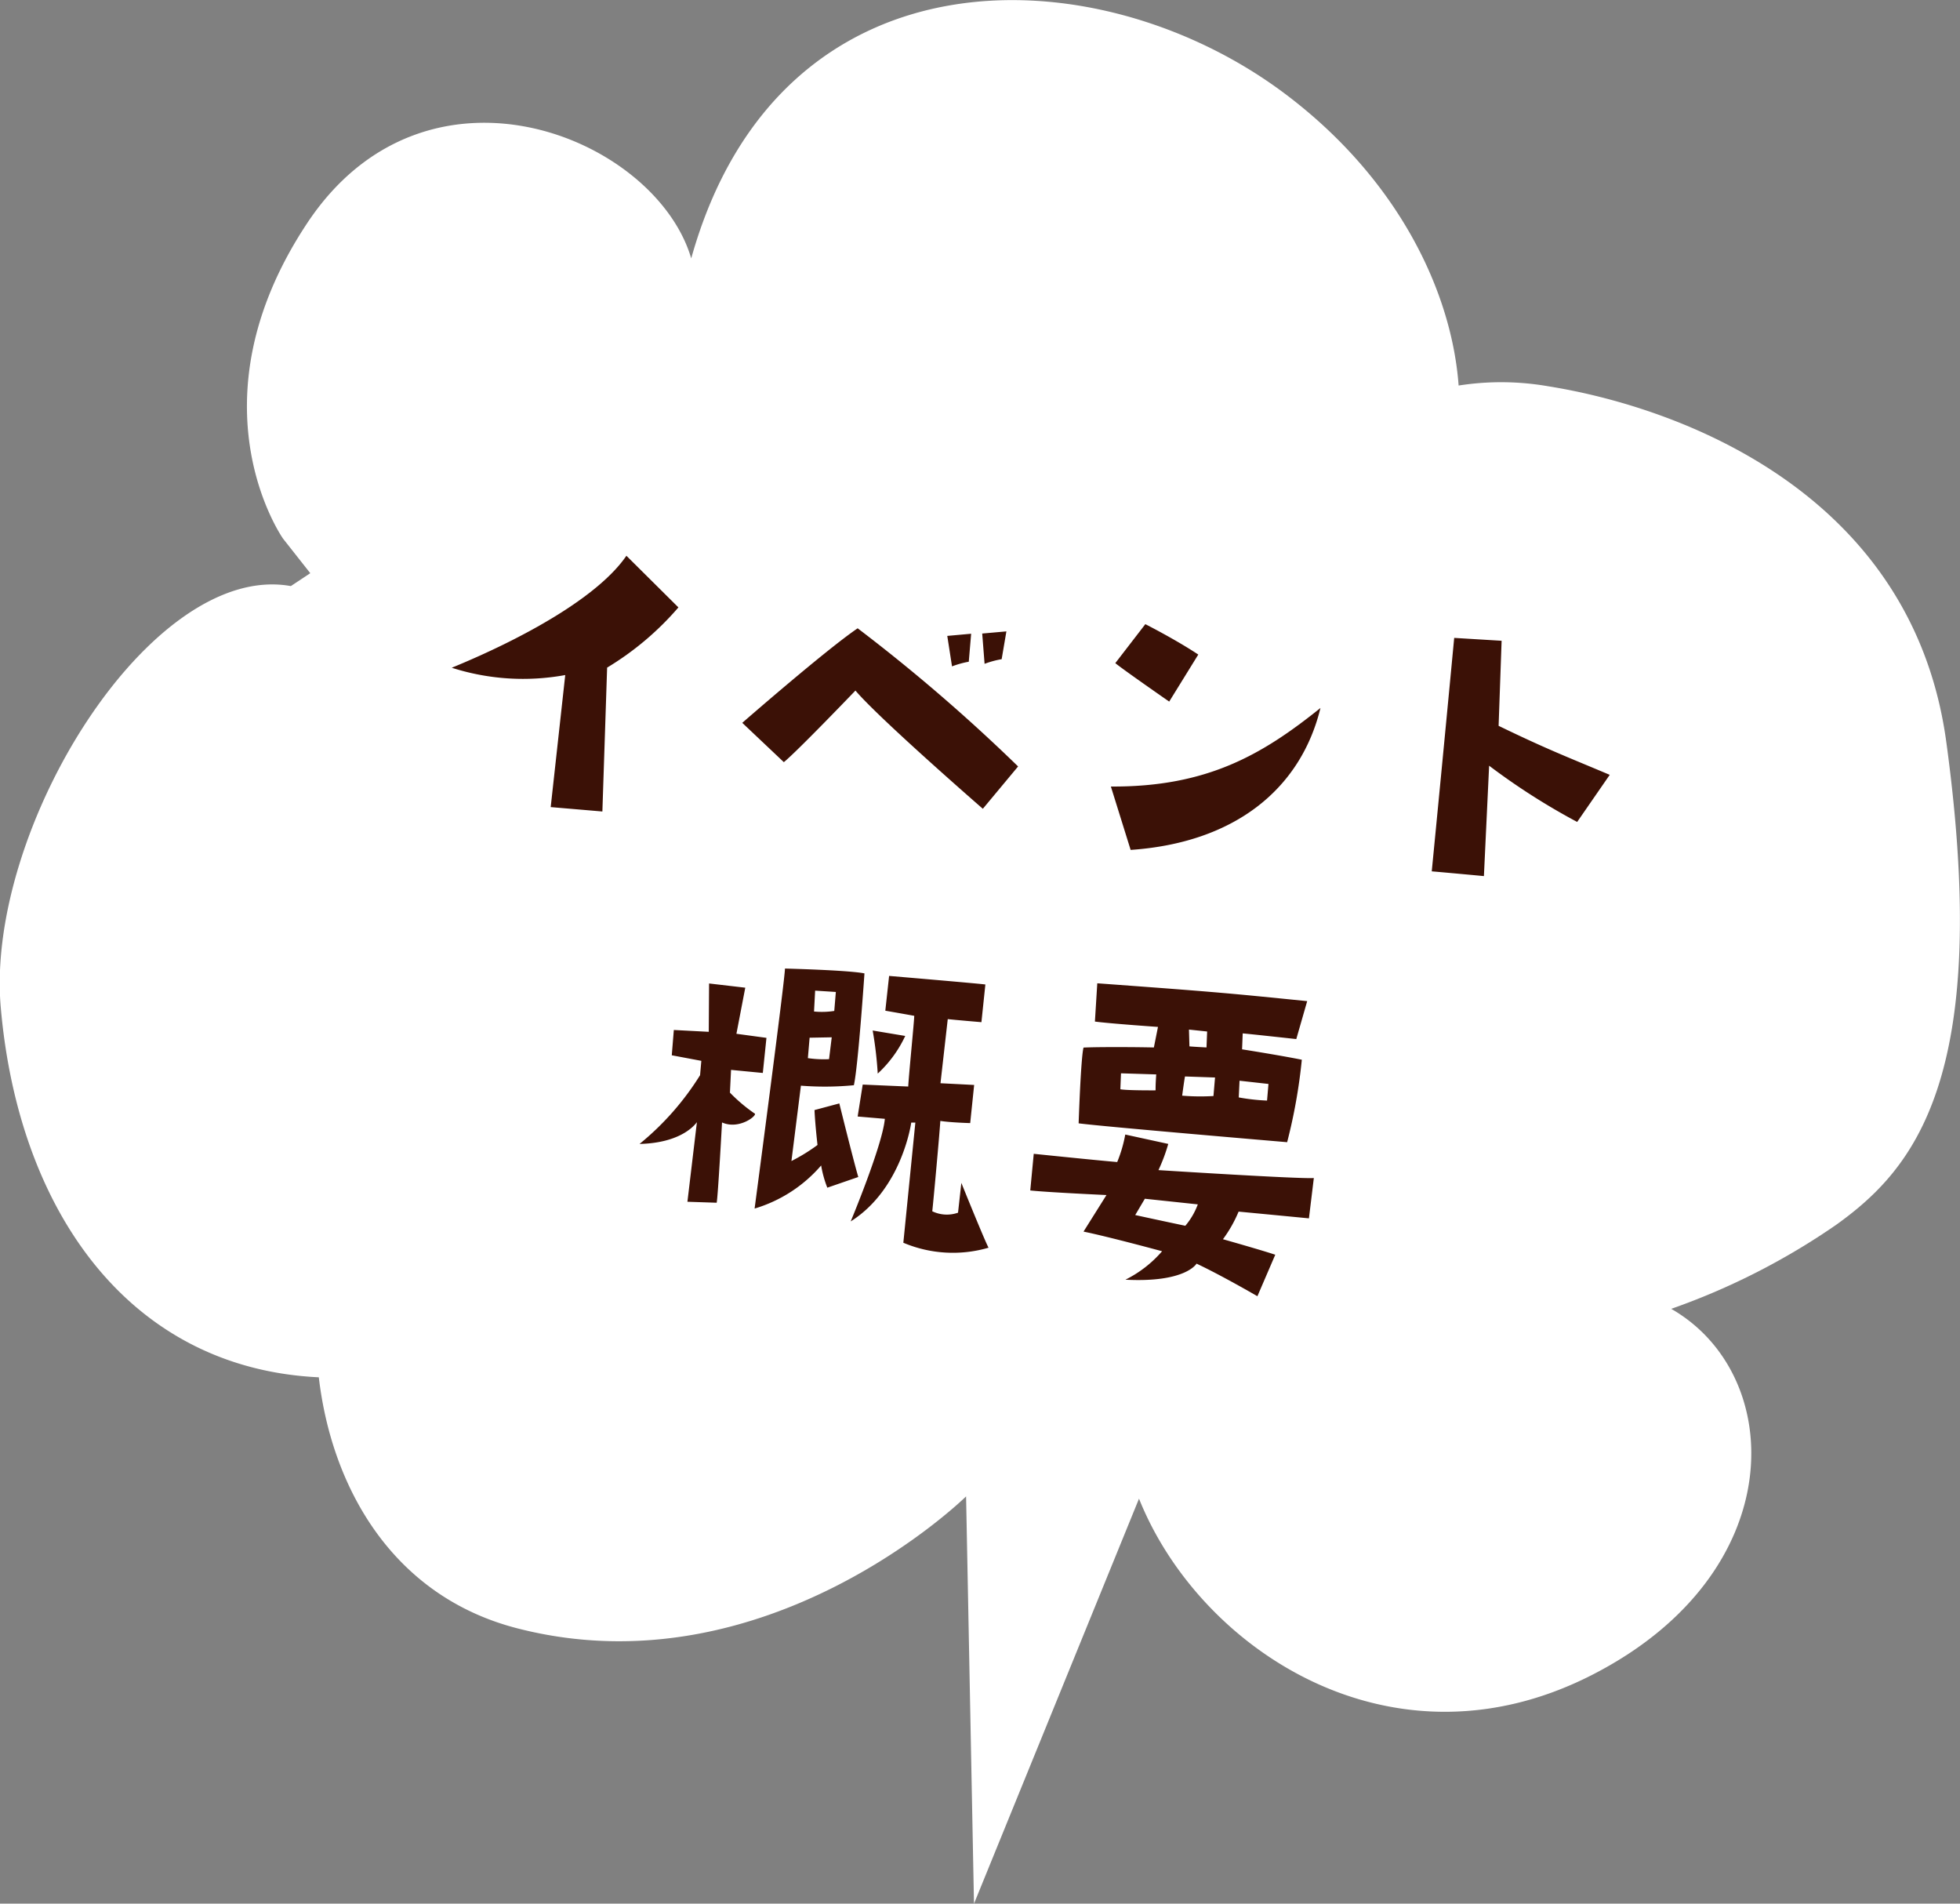
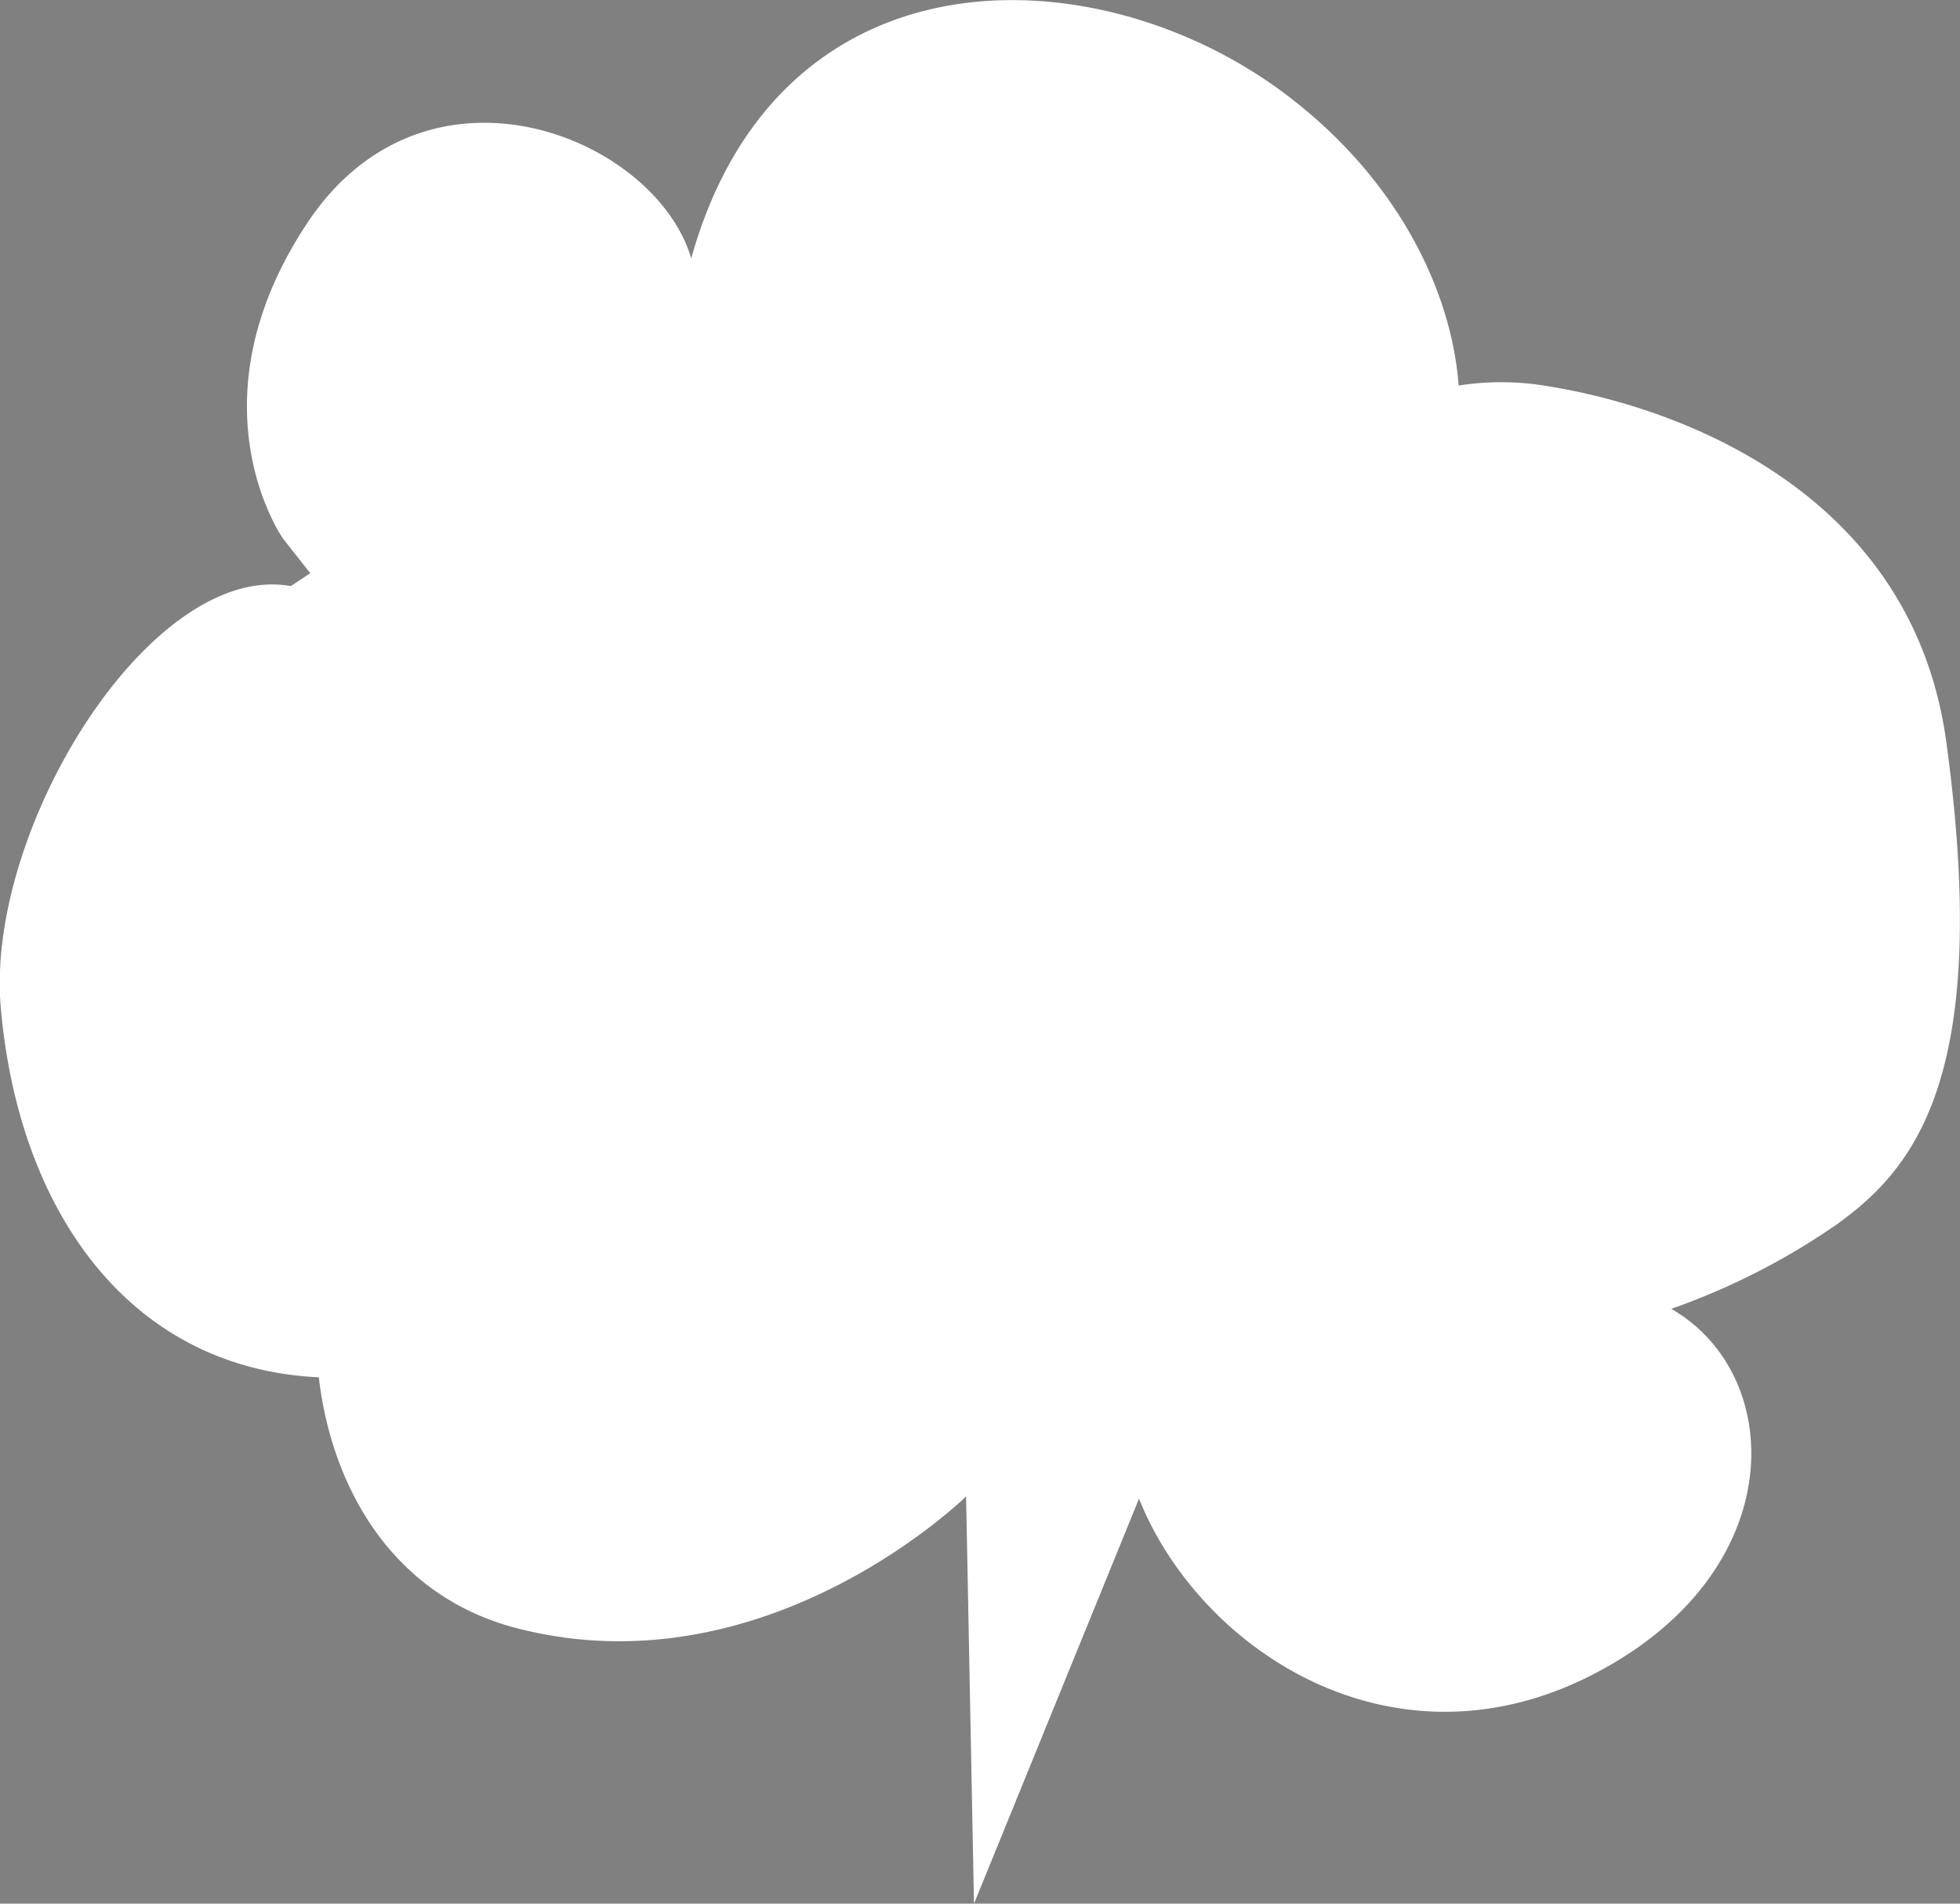
<svg xmlns="http://www.w3.org/2000/svg" id="kv-link-about.svg" width="124" height="120.406" viewBox="0 0 124 120.406">
  <rect x="0" y="0" width="124" height="120.406" fill="#808080" stroke="none" />
  <defs>
    <style>
      .cls-1 {
        fill: #fff;
      }

      .cls-1, .cls-2 {
        fill-rule: evenodd;
      }

      .cls-2 {
        fill: #3b1106;
      }
    </style>
  </defs>
  <path id="シェイプ_1" data-name="シェイプ 1" class="cls-1" d="M1298.81,539.226l1.23-.815-1.72-2.182s-6.04-8.53,1.51-19.938,22.05-5.493,24.31,2.209c5.58-19.944,25.76-19.317,37.61-10.38,7.18,5.413,10.51,12.553,10.94,18.421a17.373,17.373,0,0,1,5.65.044c8.22,1.309,23.03,6.661,25.2,22.48,2.92,21.321-2.1,27.061-6.94,30.544a43.842,43.842,0,0,1-10.46,5.332c7.29,4.172,7.62,16.732-5.05,23.176s-24.82-1.66-28.62-11.17l-10.44,25.619-0.5-25.763s-12.61,12.418-28.41,8.341c-7.91-2.043-11.73-8.935-12.54-15.873-12.01-.57-19-10.54-20.12-23.38C1279.46,554.584,1289.97,537.634,1298.81,539.226Z" transform="translate(-1280.41 -502.156)" />
-   <path id="イベント_概要" data-name="イベント 概要" class="cls-2" d="M1316.17,544.853l-0.92,8.352,3.27,0.278,0.3-9.1a18.636,18.636,0,0,0,4.51-3.808l-3.29-3.267c-1.78,2.6-6.48,5.206-11.05,7.083A14.81,14.81,0,0,0,1316.17,544.853Zm11.2,3.023,2.63,2.487c0.86-.7,4.53-4.529,4.53-4.529,1.49,1.764,8.06,7.478,8.06,7.478l2.23-2.678a110.256,110.256,0,0,0-10.15-8.738C1332.65,543.266,1327.37,547.876,1327.37,547.876Zm14.48-5.636-1.51.137,0.3,1.928a5.924,5.924,0,0,1,1.06-.295Zm2.23-.148-1.53.135,0.15,1.916a5.871,5.871,0,0,1,1.08-.293Zm12.14,1.465c-1.46-.967-3.35-1.923-3.35-1.923l-1.9,2.465c0.52,0.429,3.41,2.433,3.41,2.433Zm-4.28,12.356c6.59-.452,10.76-3.856,12.01-8.977-3.64,2.919-7.14,5.006-13.26,4.968Zm30.31-4.748c-2.56-1.085-3.84-1.555-7.03-3.1l0.19-5.38-3-.182c-0.7,7.408-1.42,14.766-1.42,14.766,1.03,0.087,3.3.3,3.3,0.3l0.33-6.982a42.01,42.01,0,0,0,5.57,3.557Zm-54.1,27.433a8.918,8.918,0,0,0,4.21-2.726,7.07,7.07,0,0,0,.39,1.406l1.96-.676c-0.3-1.013-1.2-4.654-1.2-4.654l-1.57.42c0.04,0.919.19,2.208,0.19,2.208a11.481,11.481,0,0,1-1.65,1.016l0.6-4.767a19.245,19.245,0,0,0,3.35-.028c0.27-1.182.67-7.073,0.67-7.073-1.02-.207-5.03-0.307-5.03-0.307C1330.1,563.877,1328.15,578.6,1328.15,578.6Zm5.14-13.7-0.1,1.2a5.015,5.015,0,0,1-1.28.036l0.07-1.32Zm-1.66,2.894,1.4-.026-0.17,1.383a6.908,6.908,0,0,1-1.34-.066Zm10.87-.98,0.25-2.387c-0.47-.065-6.09-0.542-6.09-0.542l-0.24,2.2c0.83,0.143,1.83.324,1.83,0.324,0,0.313-.35,3.8-0.38,4.472-1.08-.043-2.88-0.124-2.88-0.124l-0.32,2.021,1.72,0.146c-0.14,1.65-2.16,6.489-2.16,6.489,3.26-2.06,3.83-6.251,3.83-6.251l0.26,0-0.76,7.6a8.054,8.054,0,0,0,5.39.314c-0.29-.555-1.72-4.1-1.72-4.1l-0.21,1.885a2.122,2.122,0,0,1-1.63-.09c0.08-.692.47-5.018,0.51-5.714,0.67,0.105,1.89.137,1.89,0.137l0.25-2.412-2.13-.109,0.46-4.055C1340.8,566.665,1342.5,566.809,1342.5,566.809Zm-6.88.524a24.176,24.176,0,0,1,.32,2.725,7.639,7.639,0,0,0,1.74-2.381Zm-11.12,5.8-0.6,5.032,1.85,0.061c0.08-.331.34-5.078,0.34-5.078,1.11,0.5,2.31-.5,2.05-0.573a10.3,10.3,0,0,1-1.55-1.312l0.07-1.439,2.01,0.194,0.23-2.22-1.9-.258,0.56-2.915-2.29-.267-0.02,3.058-2.21-.116-0.13,1.6,1.87,0.352-0.08.908a17.589,17.589,0,0,1-3.83,4.348C1323.3,574.453,1324.25,573.473,1324.5,573.133Zm37.34,1.269a34.477,34.477,0,0,0,.93-5.221c-1.45-.291-3.78-0.657-3.78-0.657l0.04-1.009c0.5,0.043,3.39.36,3.39,0.36l0.69-2.4c-4.71-.472-5.38-0.553-13.28-1.128l-0.15,2.42c0.95,0.129,3.99.339,3.99,0.339l-0.26,1.3c-1.17-.028-3.56-0.038-4.45.007-0.17.611-.31,4.791-0.31,4.791C1350.12,573.407,1361.84,574.4,1361.84,574.4Zm-1.18-3.689-0.09,1.052a12.873,12.873,0,0,1-1.79-.2l0.05-1.056Zm-3.88-3.317-0.04,1.008s-0.7-.035-1.08-0.067l-0.03-1.063Zm-1.4,2.844,1.9,0.065-0.1,1.172a13.958,13.958,0,0,1-1.98-.023S1355.33,570.477,1355.38,570.24Zm-1.82-.13s-0.05.621-.04,1.008c0,0-1.83.013-2.23-.069l0.04-1.009Zm-3.15,7.633-1.45,2.309c1.61,0.33,4.97,1.242,4.97,1.242a7.437,7.437,0,0,1-2.32,1.8c3.82,0.2,4.5-1.015,4.5-1.015,1.57,0.736,3.85,2.061,3.85,2.061l1.13-2.625c-0.98-.324-3.31-0.98-3.31-0.98a8.22,8.22,0,0,0,.99-1.746c0.31,0.026,4.45.425,4.45,0.425l0.31-2.551c-0.85.073-9.83-.5-9.83-0.5a10.915,10.915,0,0,0,.62-1.657l-2.72-.593a8.548,8.548,0,0,1-.51,1.74c-1.32-.112-5.28-0.521-5.28-0.521l-0.22,2.318C1346.71,577.573,1350.41,577.743,1350.41,577.743Zm2.43,0.231,3.35,0.356a4.521,4.521,0,0,1-.79,1.354s-1.54-.323-3.17-0.679Z" transform="translate(-1280.41 -502.156)" />
</svg>